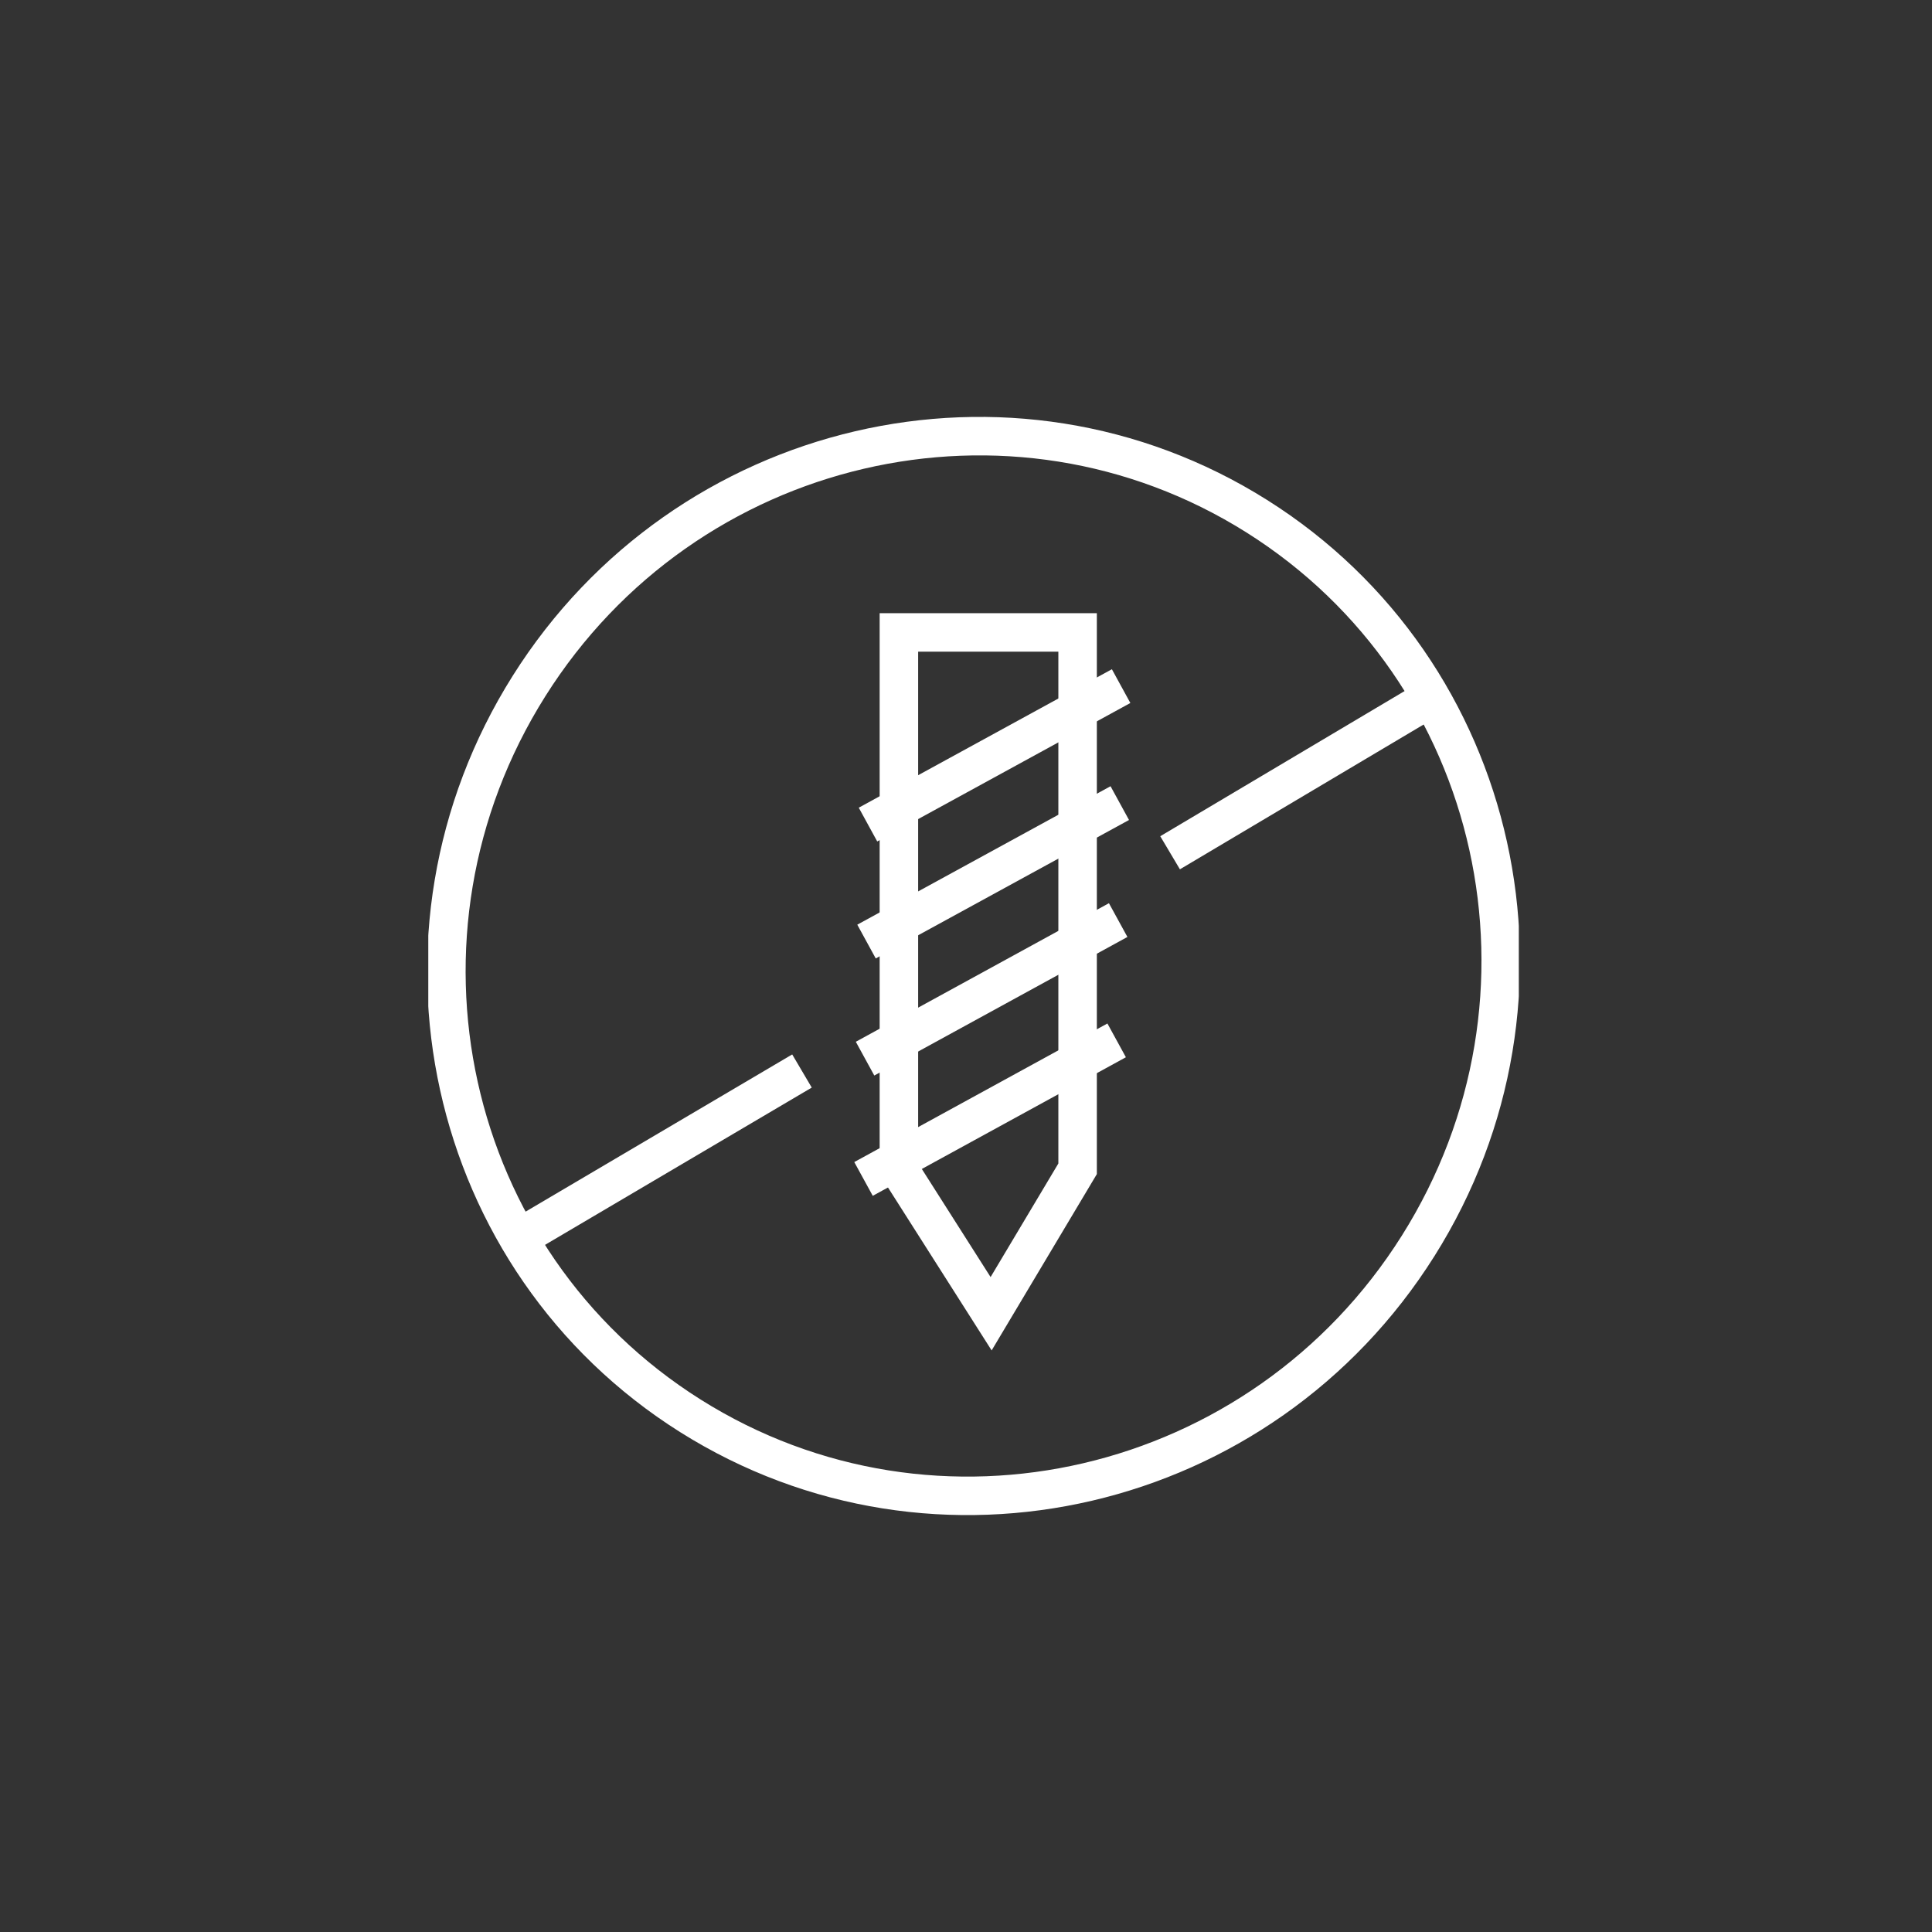
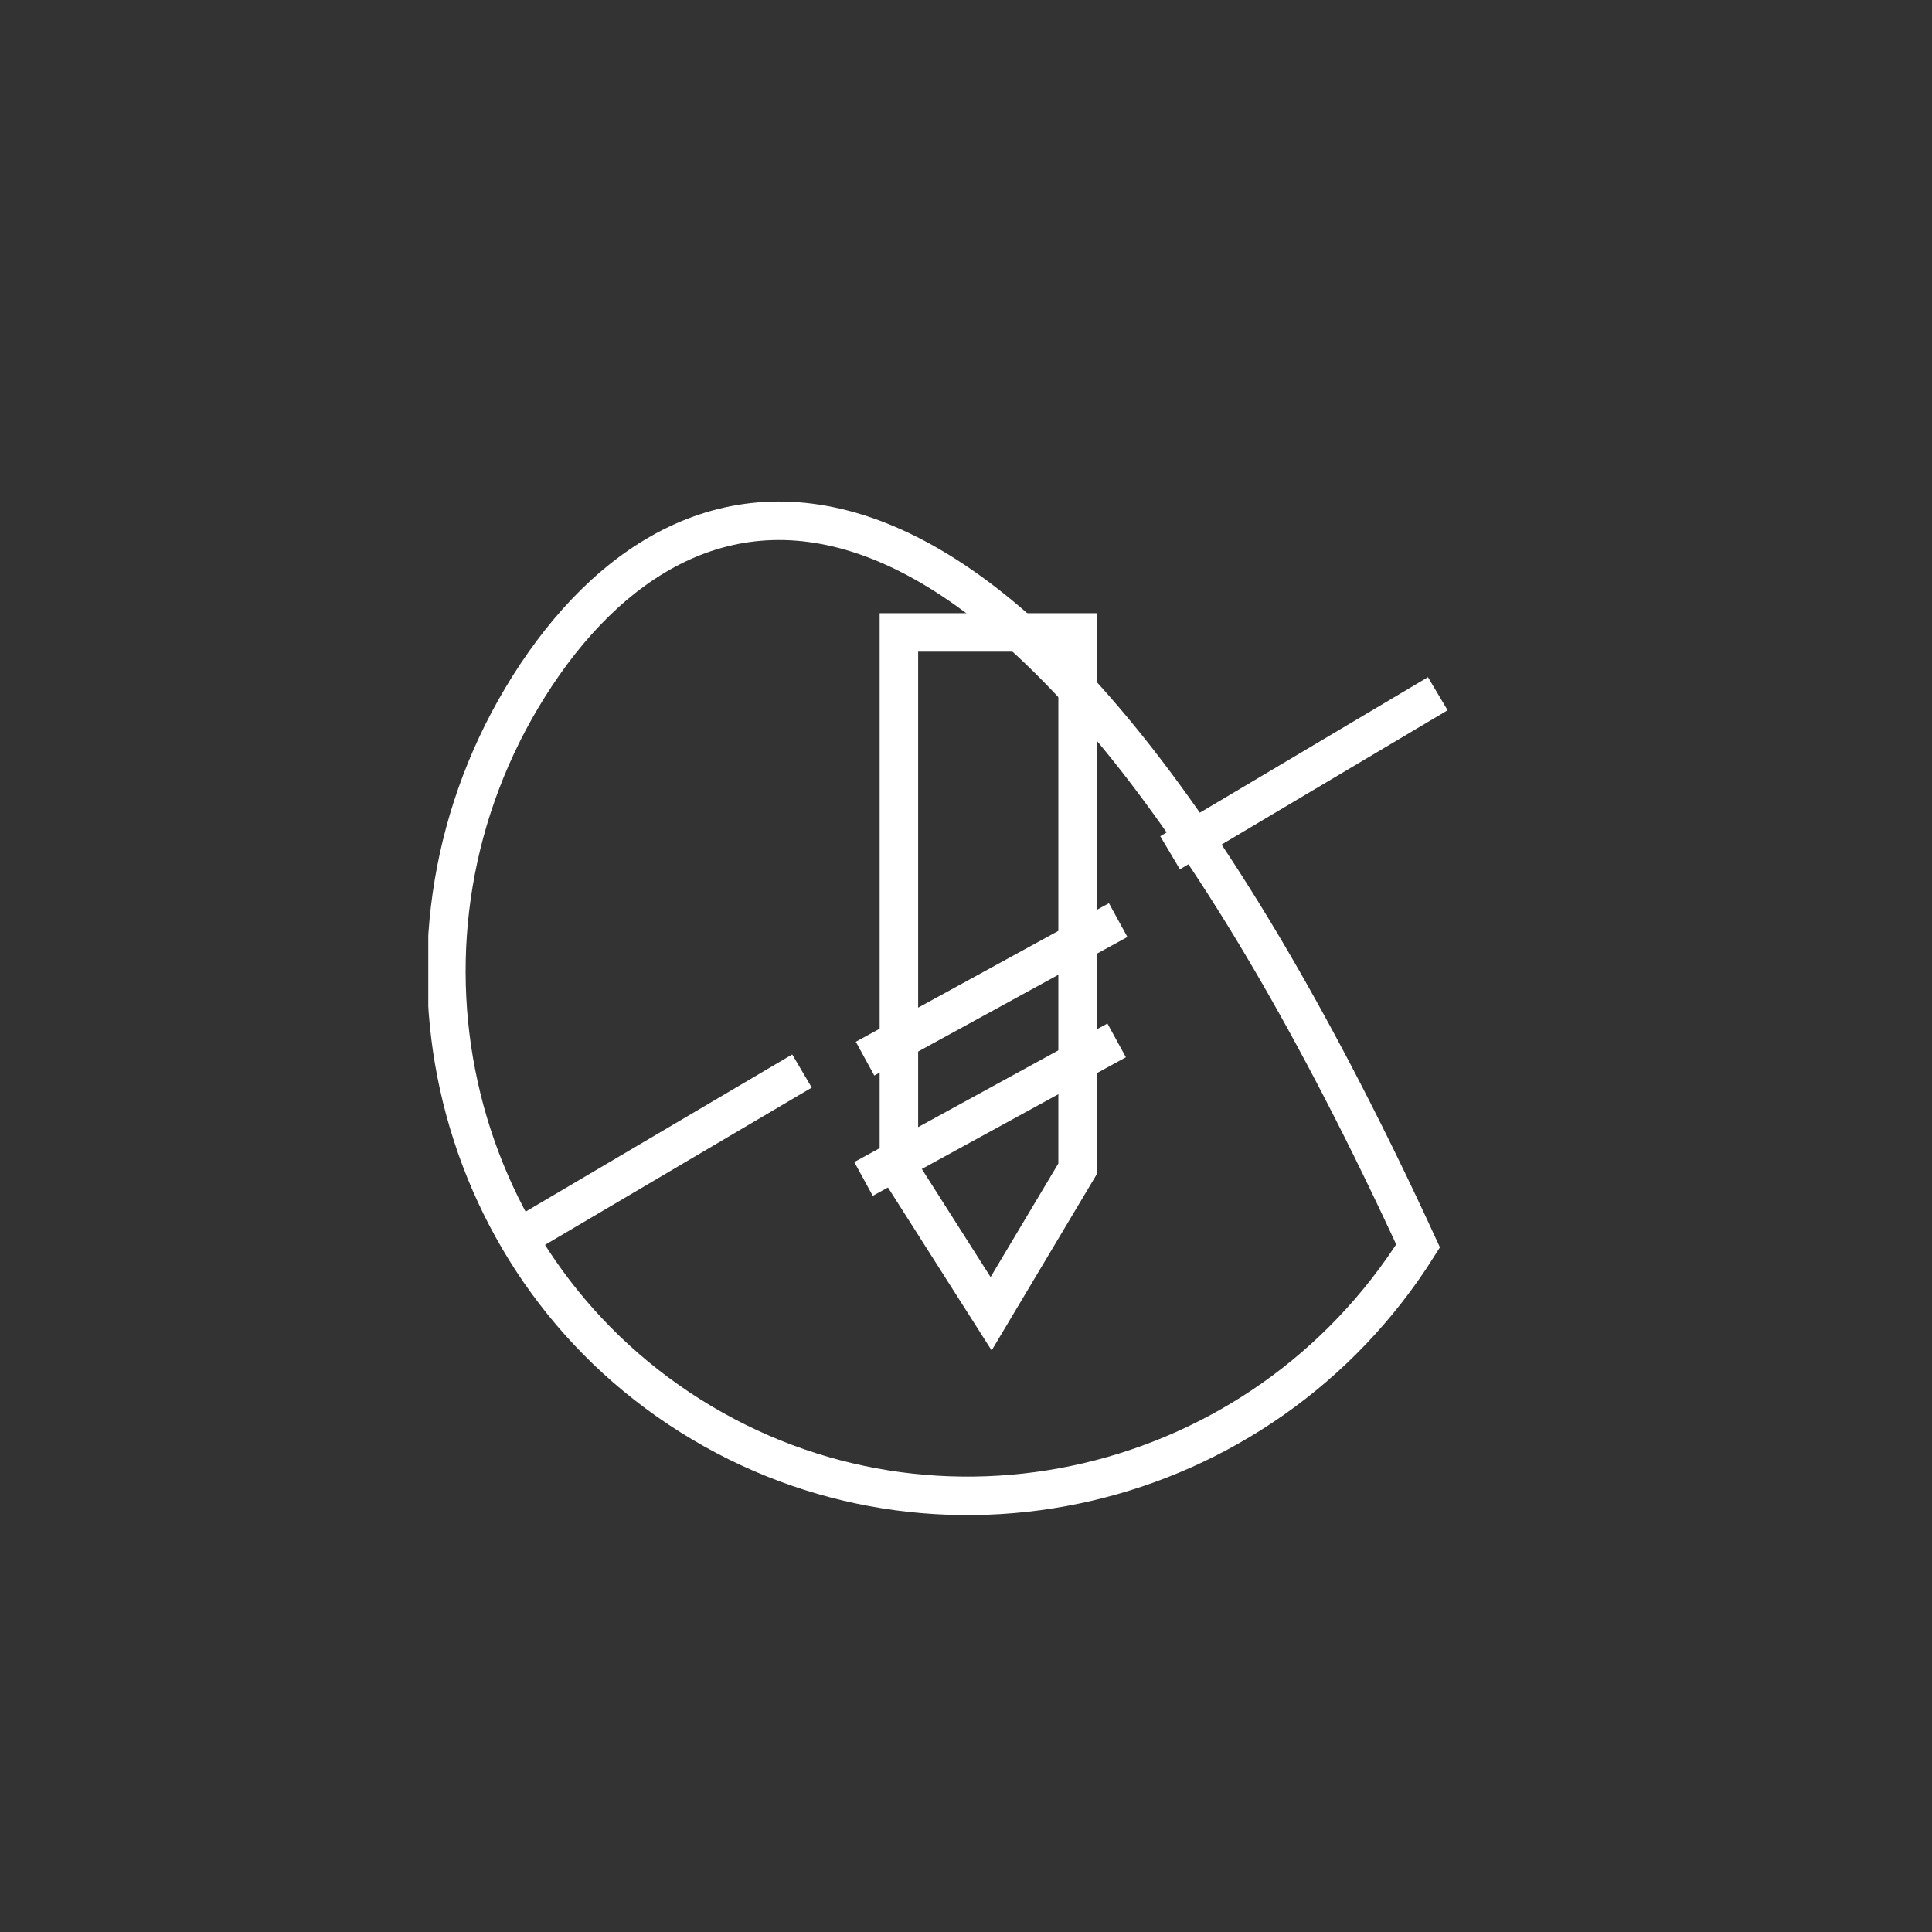
<svg xmlns="http://www.w3.org/2000/svg" width="128" height="128" viewBox="0 0 128 128" fill="none">
  <rect x="0" y="0" width="128" height="128" fill="#333333" stroke="none" />
  <g clip-path="url(#clip0_400_582)">
-     <path d="M45.735 93.799C62.002 104.042 83.589 99.004 93.953 82.546C104.316 66.089 99.531 44.444 83.265 34.201C66.999 23.958 45.411 28.995 35.048 45.453C24.684 61.911 29.469 83.556 45.735 93.799Z" stroke="white" stroke-width="2.55" stroke-miterlimit="10" />
+     <path d="M45.735 93.799C62.002 104.042 83.589 99.004 93.953 82.546C66.999 23.958 45.411 28.995 35.048 45.453C24.684 61.911 29.469 83.556 45.735 93.799Z" stroke="white" stroke-width="2.55" stroke-miterlimit="10" />
    <path d="M53.133 70.957L34.78 81.779" stroke="white" stroke-width="2.55" stroke-miterlimit="10" />
    <path d="M95.258 45.96L77.521 56.498" stroke="white" stroke-width="2.55" stroke-miterlimit="10" />
    <path d="M59.554 77.435L59.554 41.9L71.394 41.9L71.394 77.435L65.664 87.039L59.554 77.435Z" stroke="white" stroke-width="2.55" stroke-miterlimit="10" />
    <path d="M57.312 70.138L74.082 60.958" stroke="white" stroke-width="2.55" stroke-miterlimit="10" />
    <path d="M57.21 78.108L73.981 68.927" stroke="white" stroke-width="2.55" stroke-miterlimit="10" />
-     <path d="M57.409 62.381L74.188 53.208" stroke="white" stroke-width="2.55" stroke-miterlimit="10" />
-     <path d="M57.507 54.63L74.277 45.457" stroke="white" stroke-width="2.55" stroke-miterlimit="10" />
  </g>
  <defs>
    <clipPath id="clip0_400_582">
      <rect width="72.25" height="73.1" fill="white" transform="translate(28.375 27.45)" />
    </clipPath>
  </defs>
</svg>